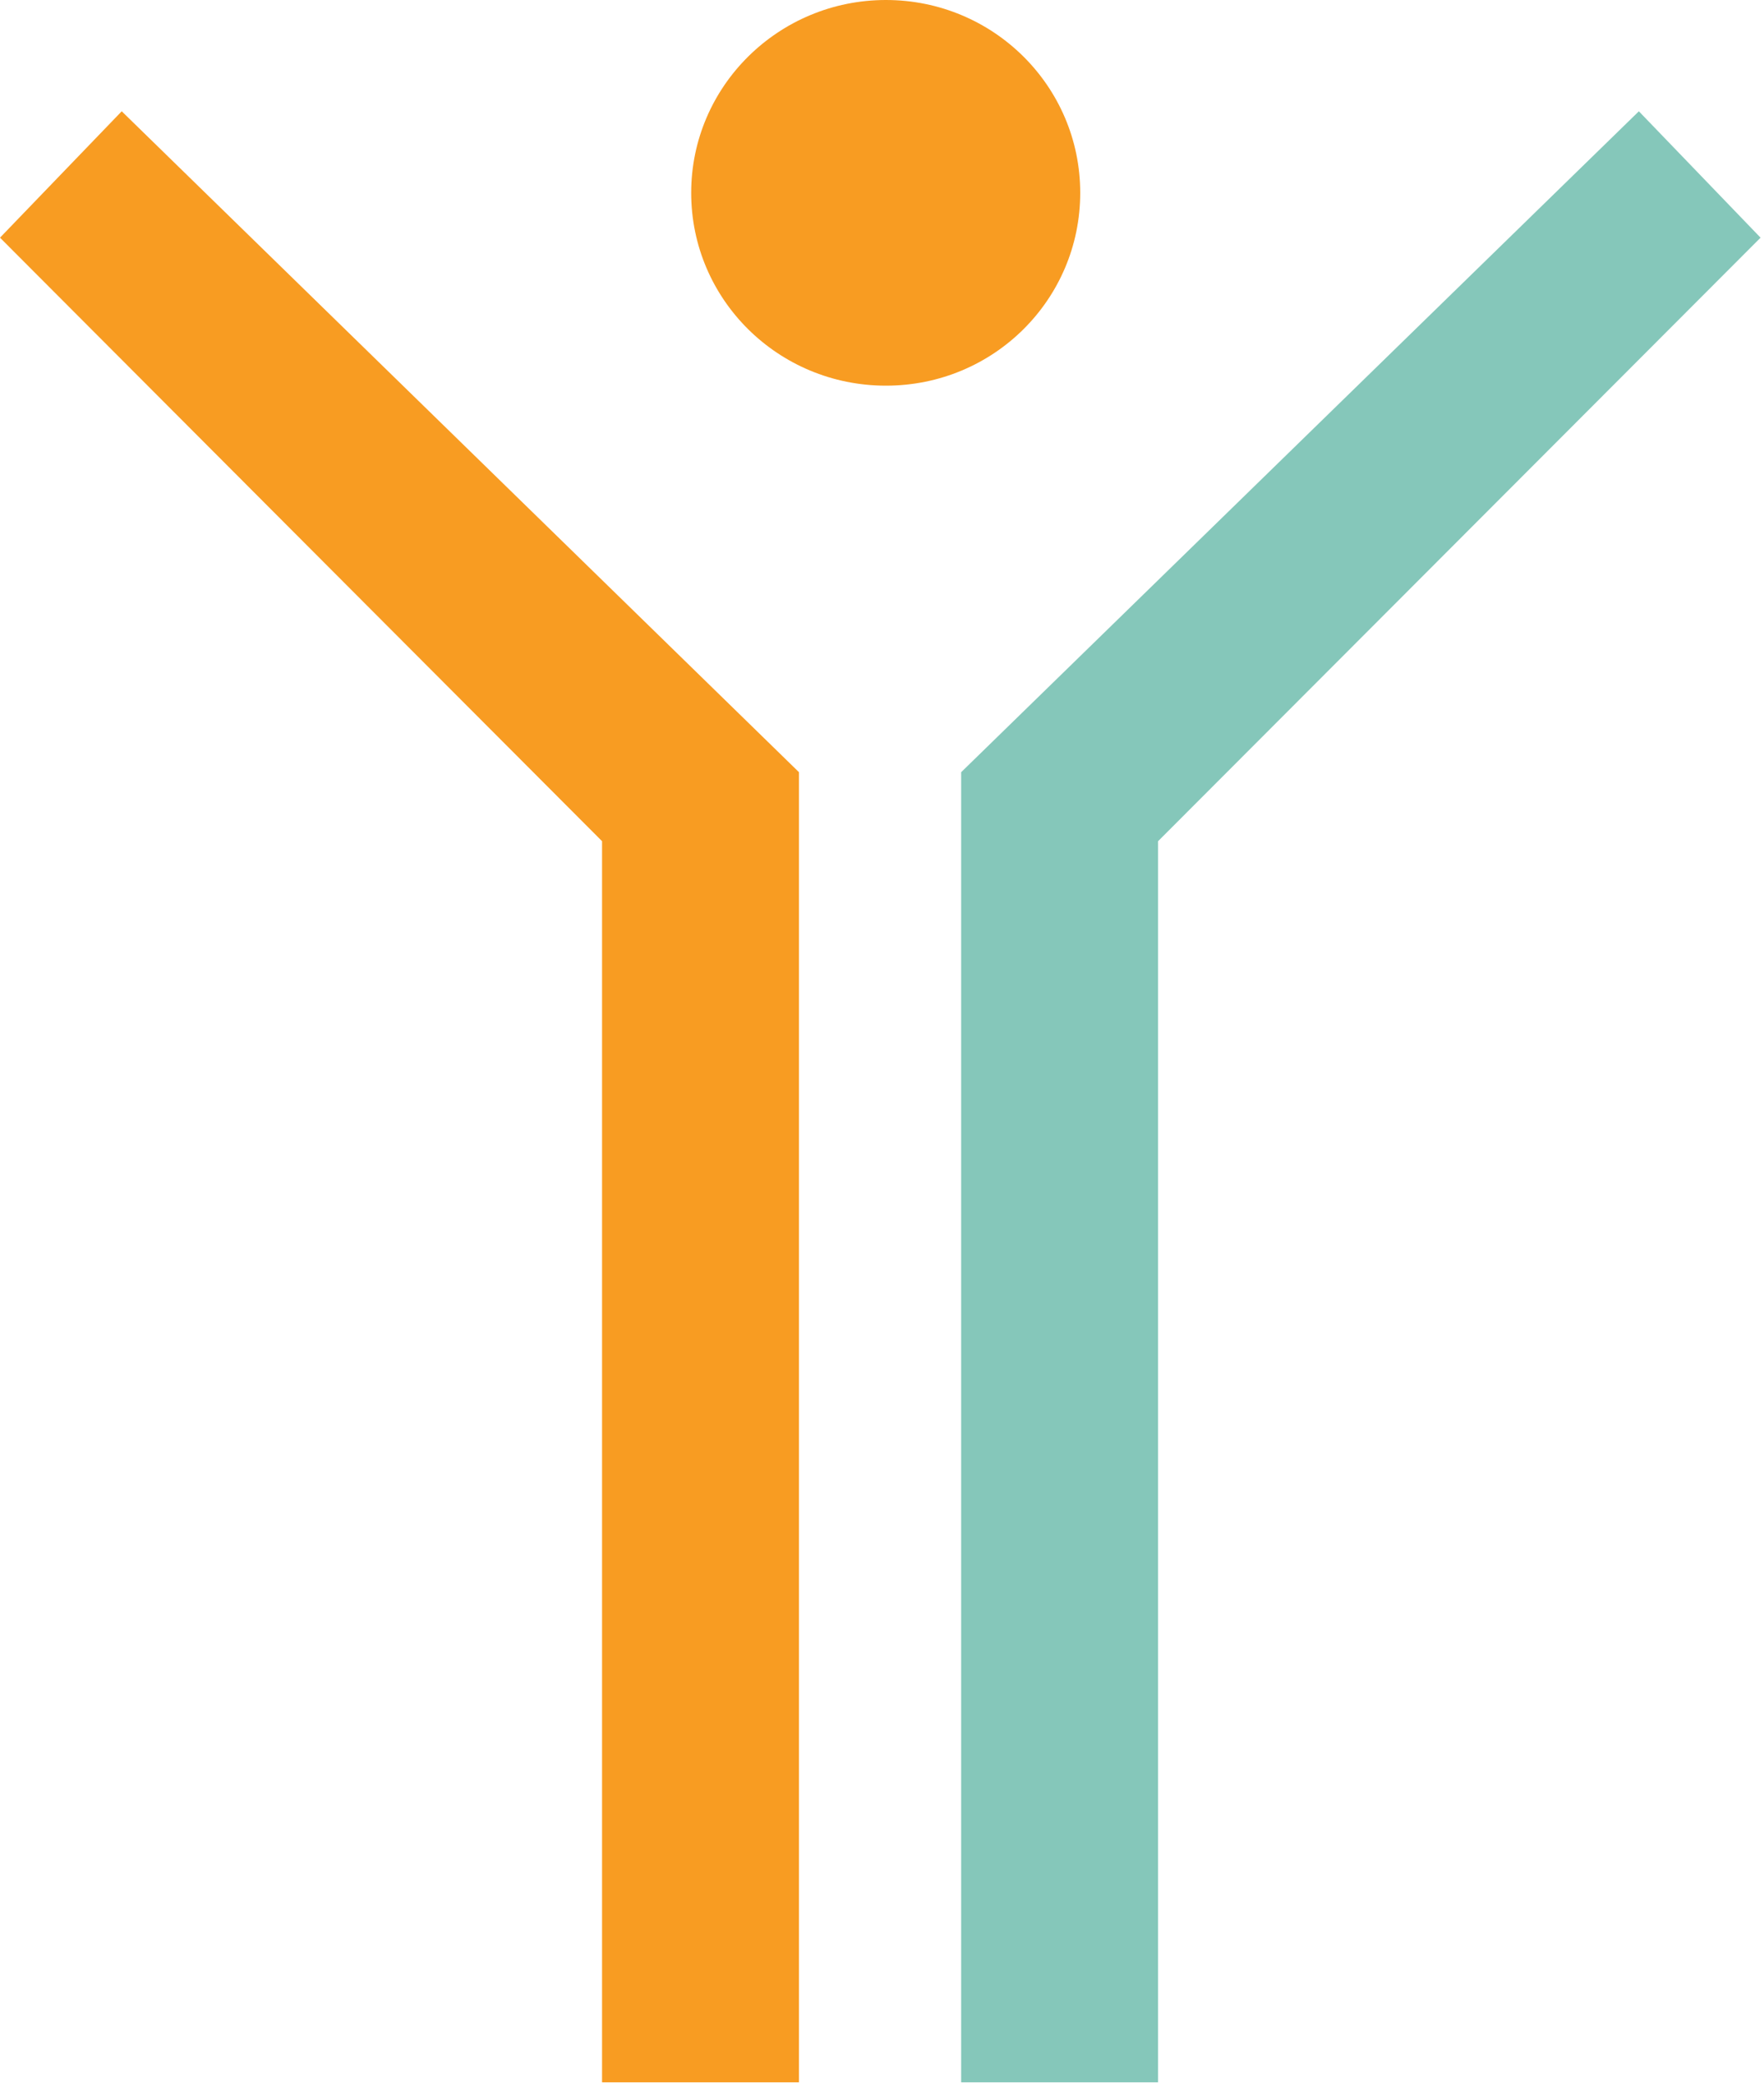
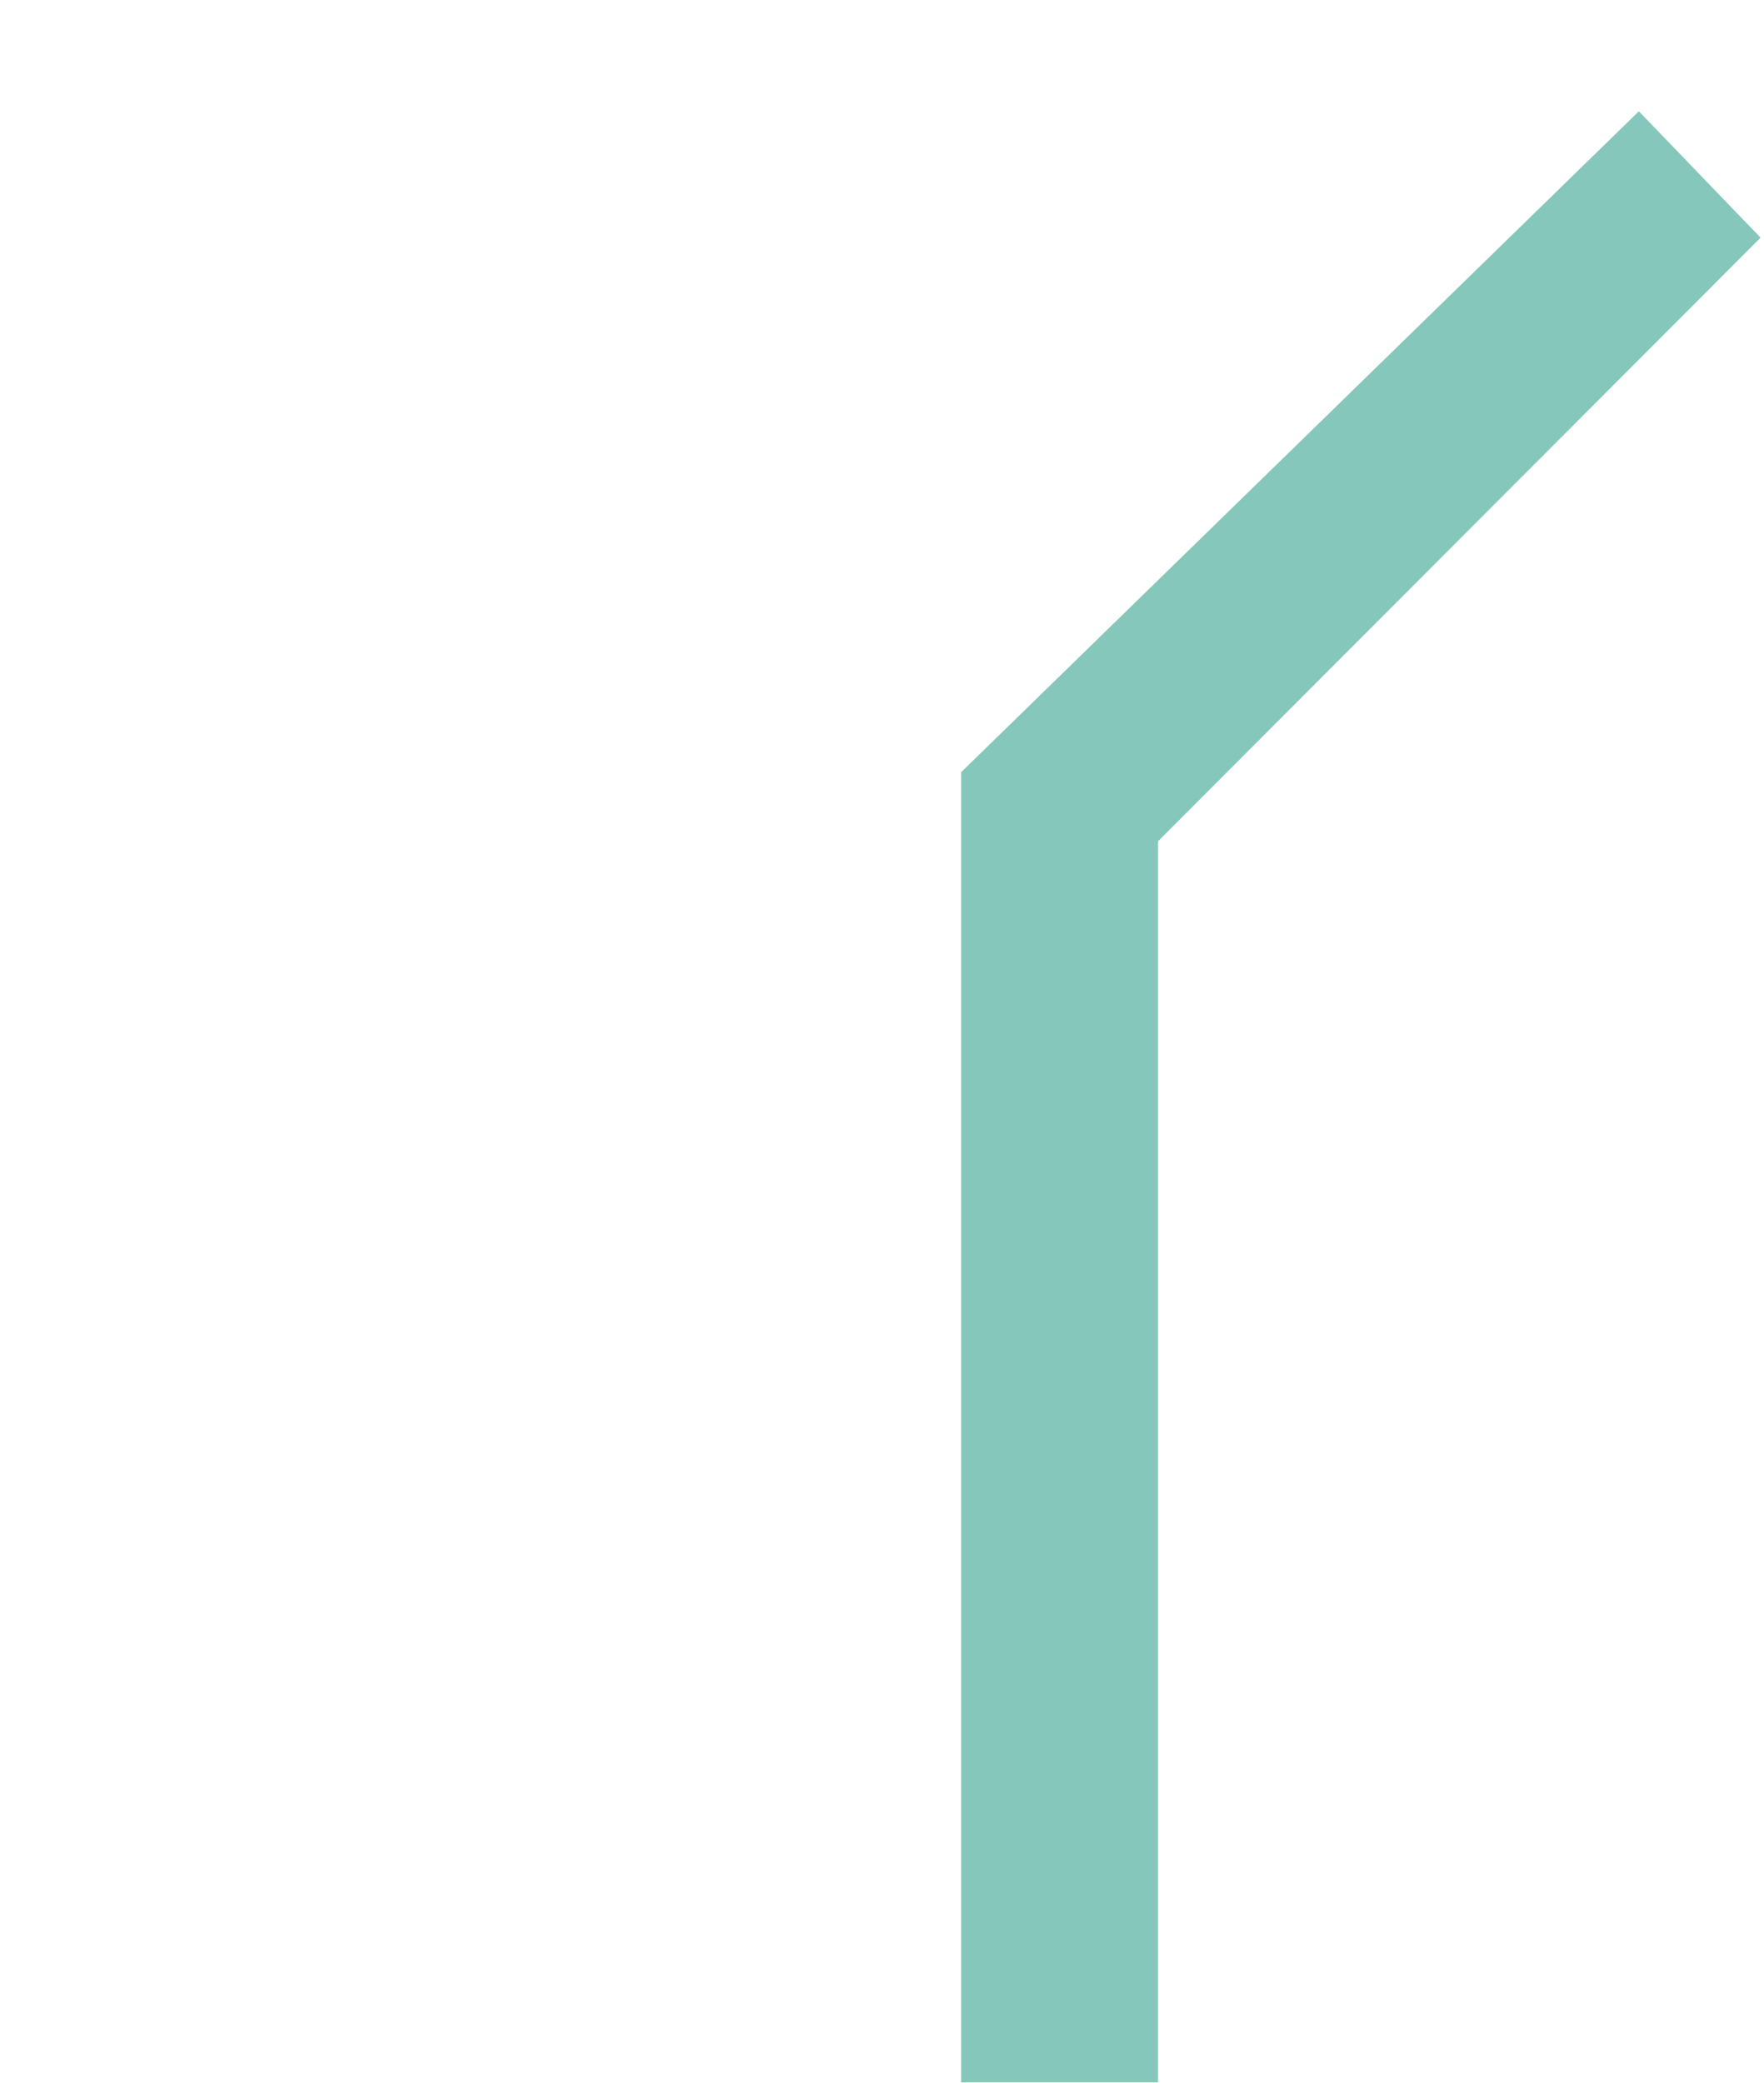
<svg xmlns="http://www.w3.org/2000/svg" width="83" height="98" viewBox="0 0 83 98" fill="none">
-   <path d="M32.522 9.073C32.522 14.086 36.612 18.146 41.685 18.146C46.757 18.146 50.827 14.086 50.827 9.073C50.827 4.059 46.737 0 41.685 0C36.633 0 32.522 4.059 32.522 9.073Z" fill="#F89C22" />
  <path d="M45.225 36.332L77.112 5.236L82.838 11.183L54.49 39.579V97.975H45.225V36.332Z" fill="#85C7BA" />
-   <path d="M37.593 36.332L5.727 5.236L0 11.183L28.328 39.579V97.975H37.593V36.332Z" fill="#F89C22" />
</svg>